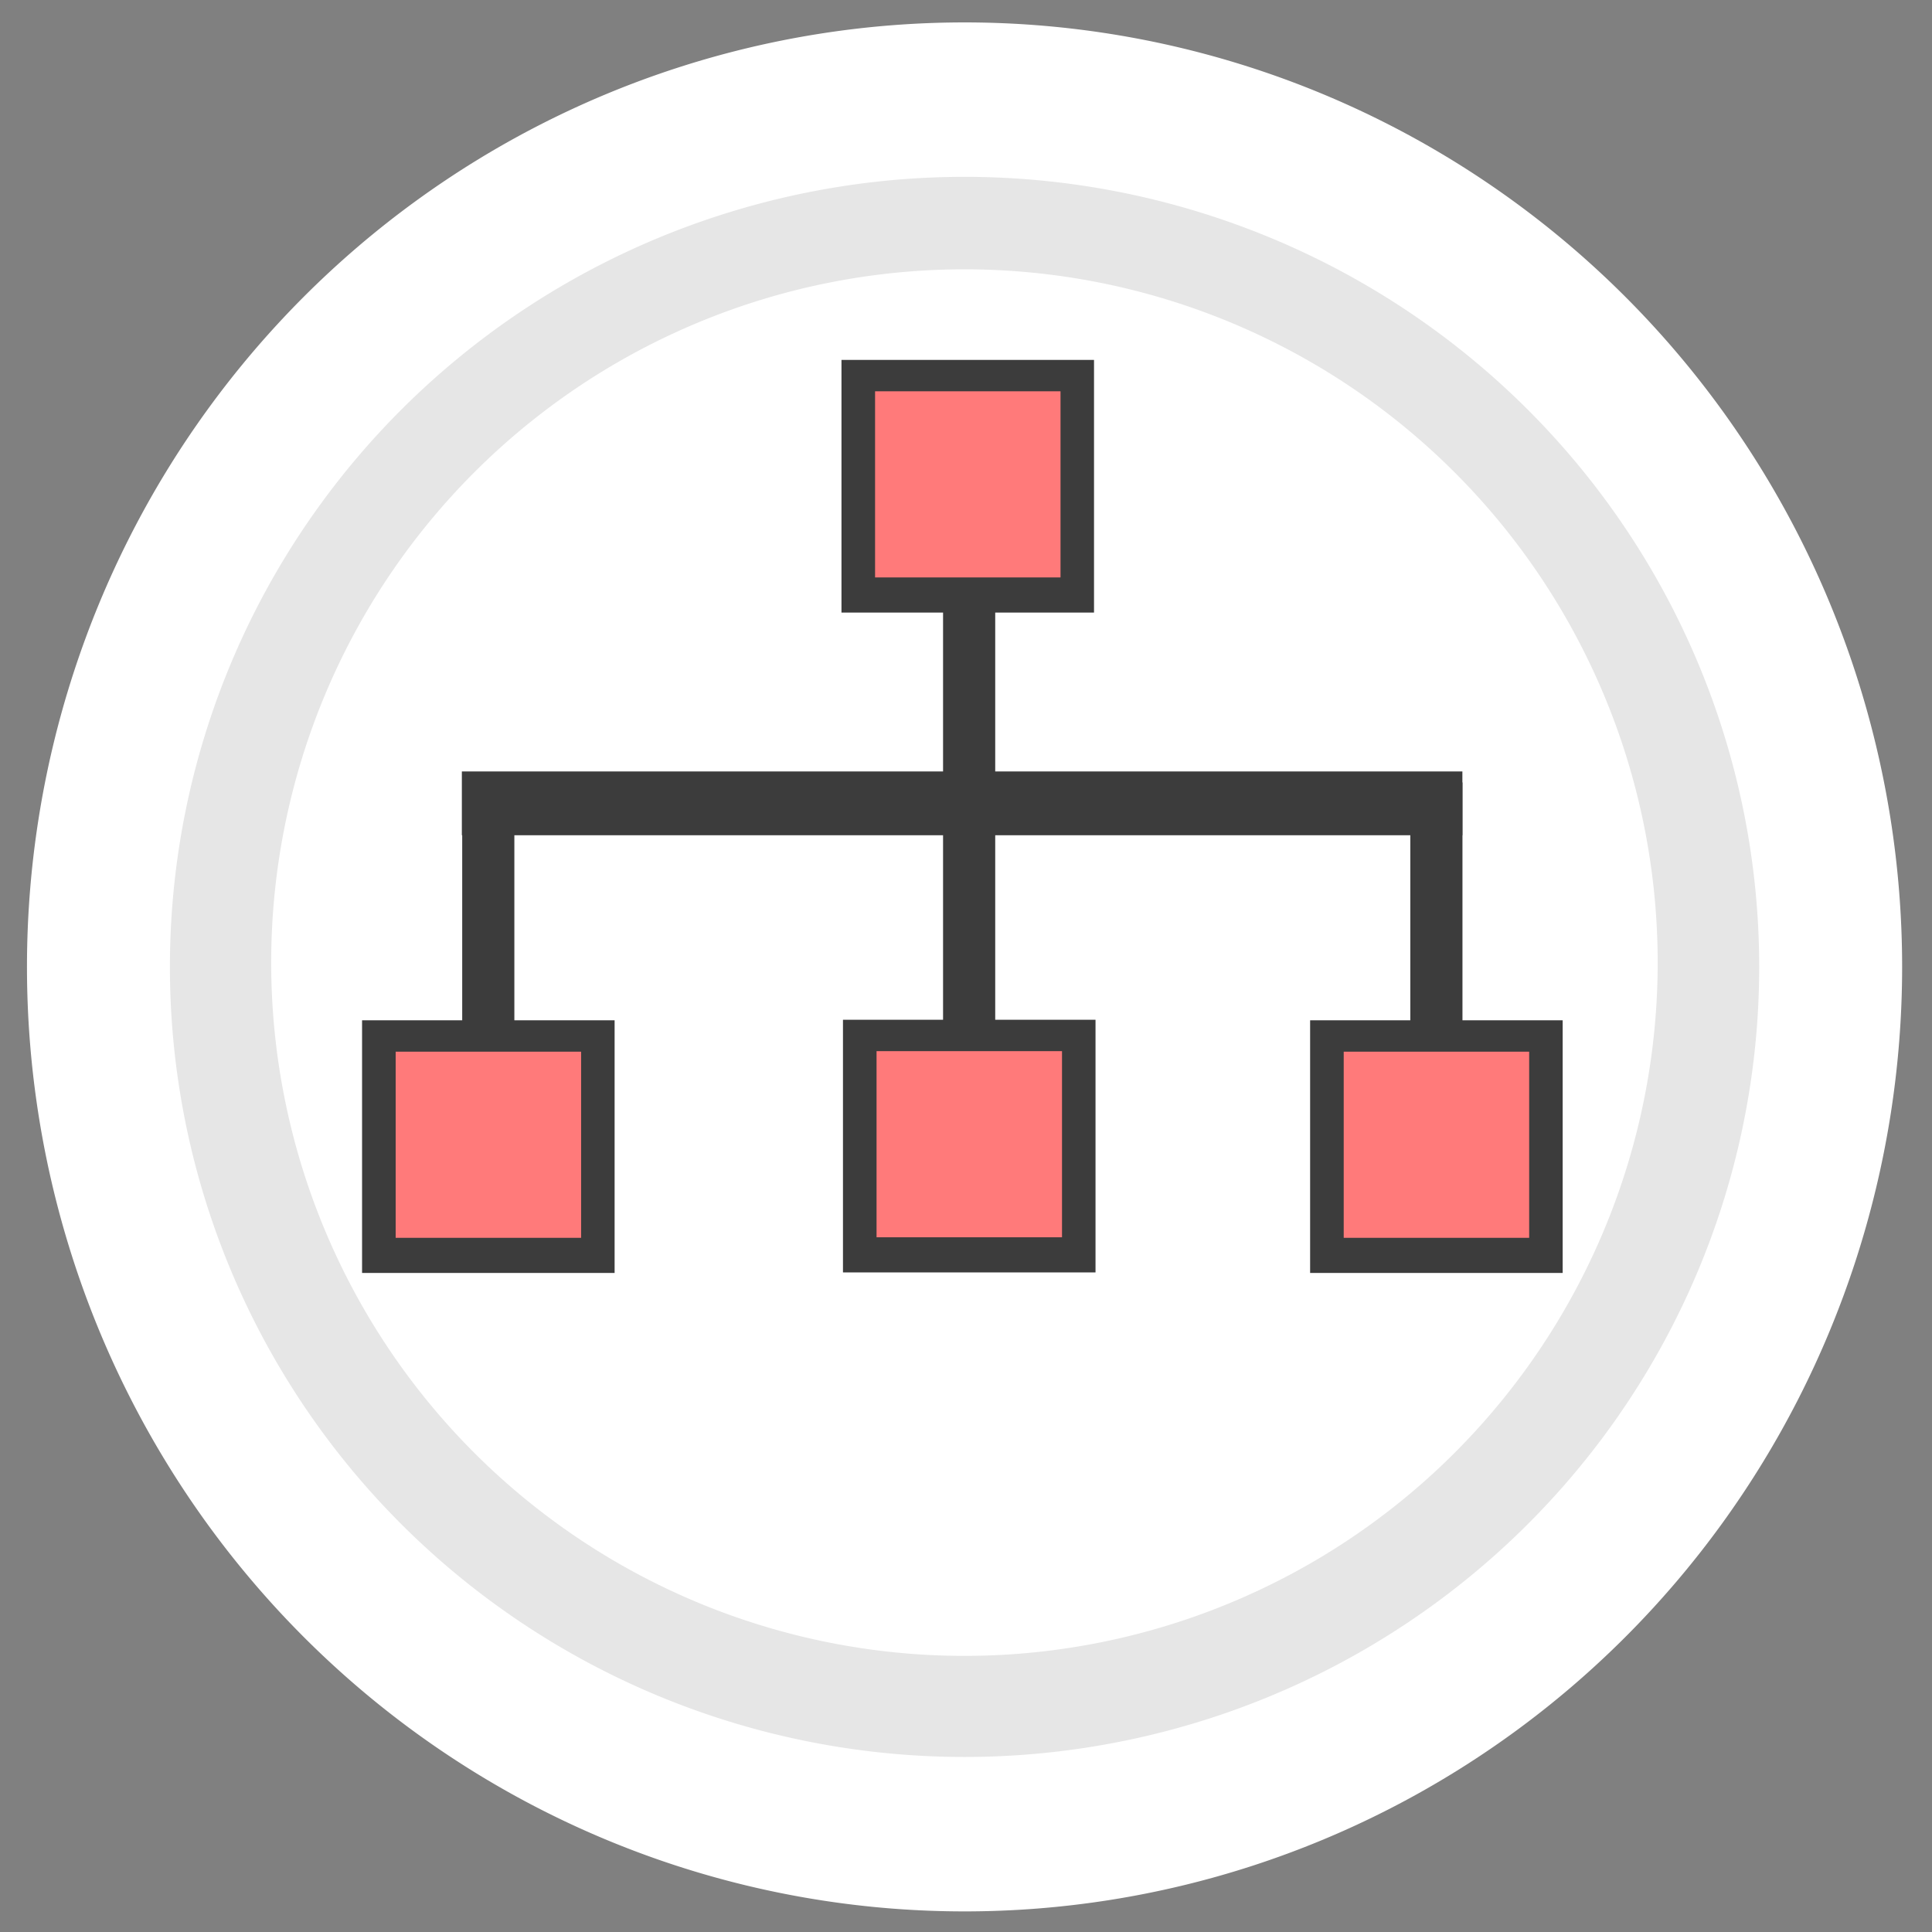
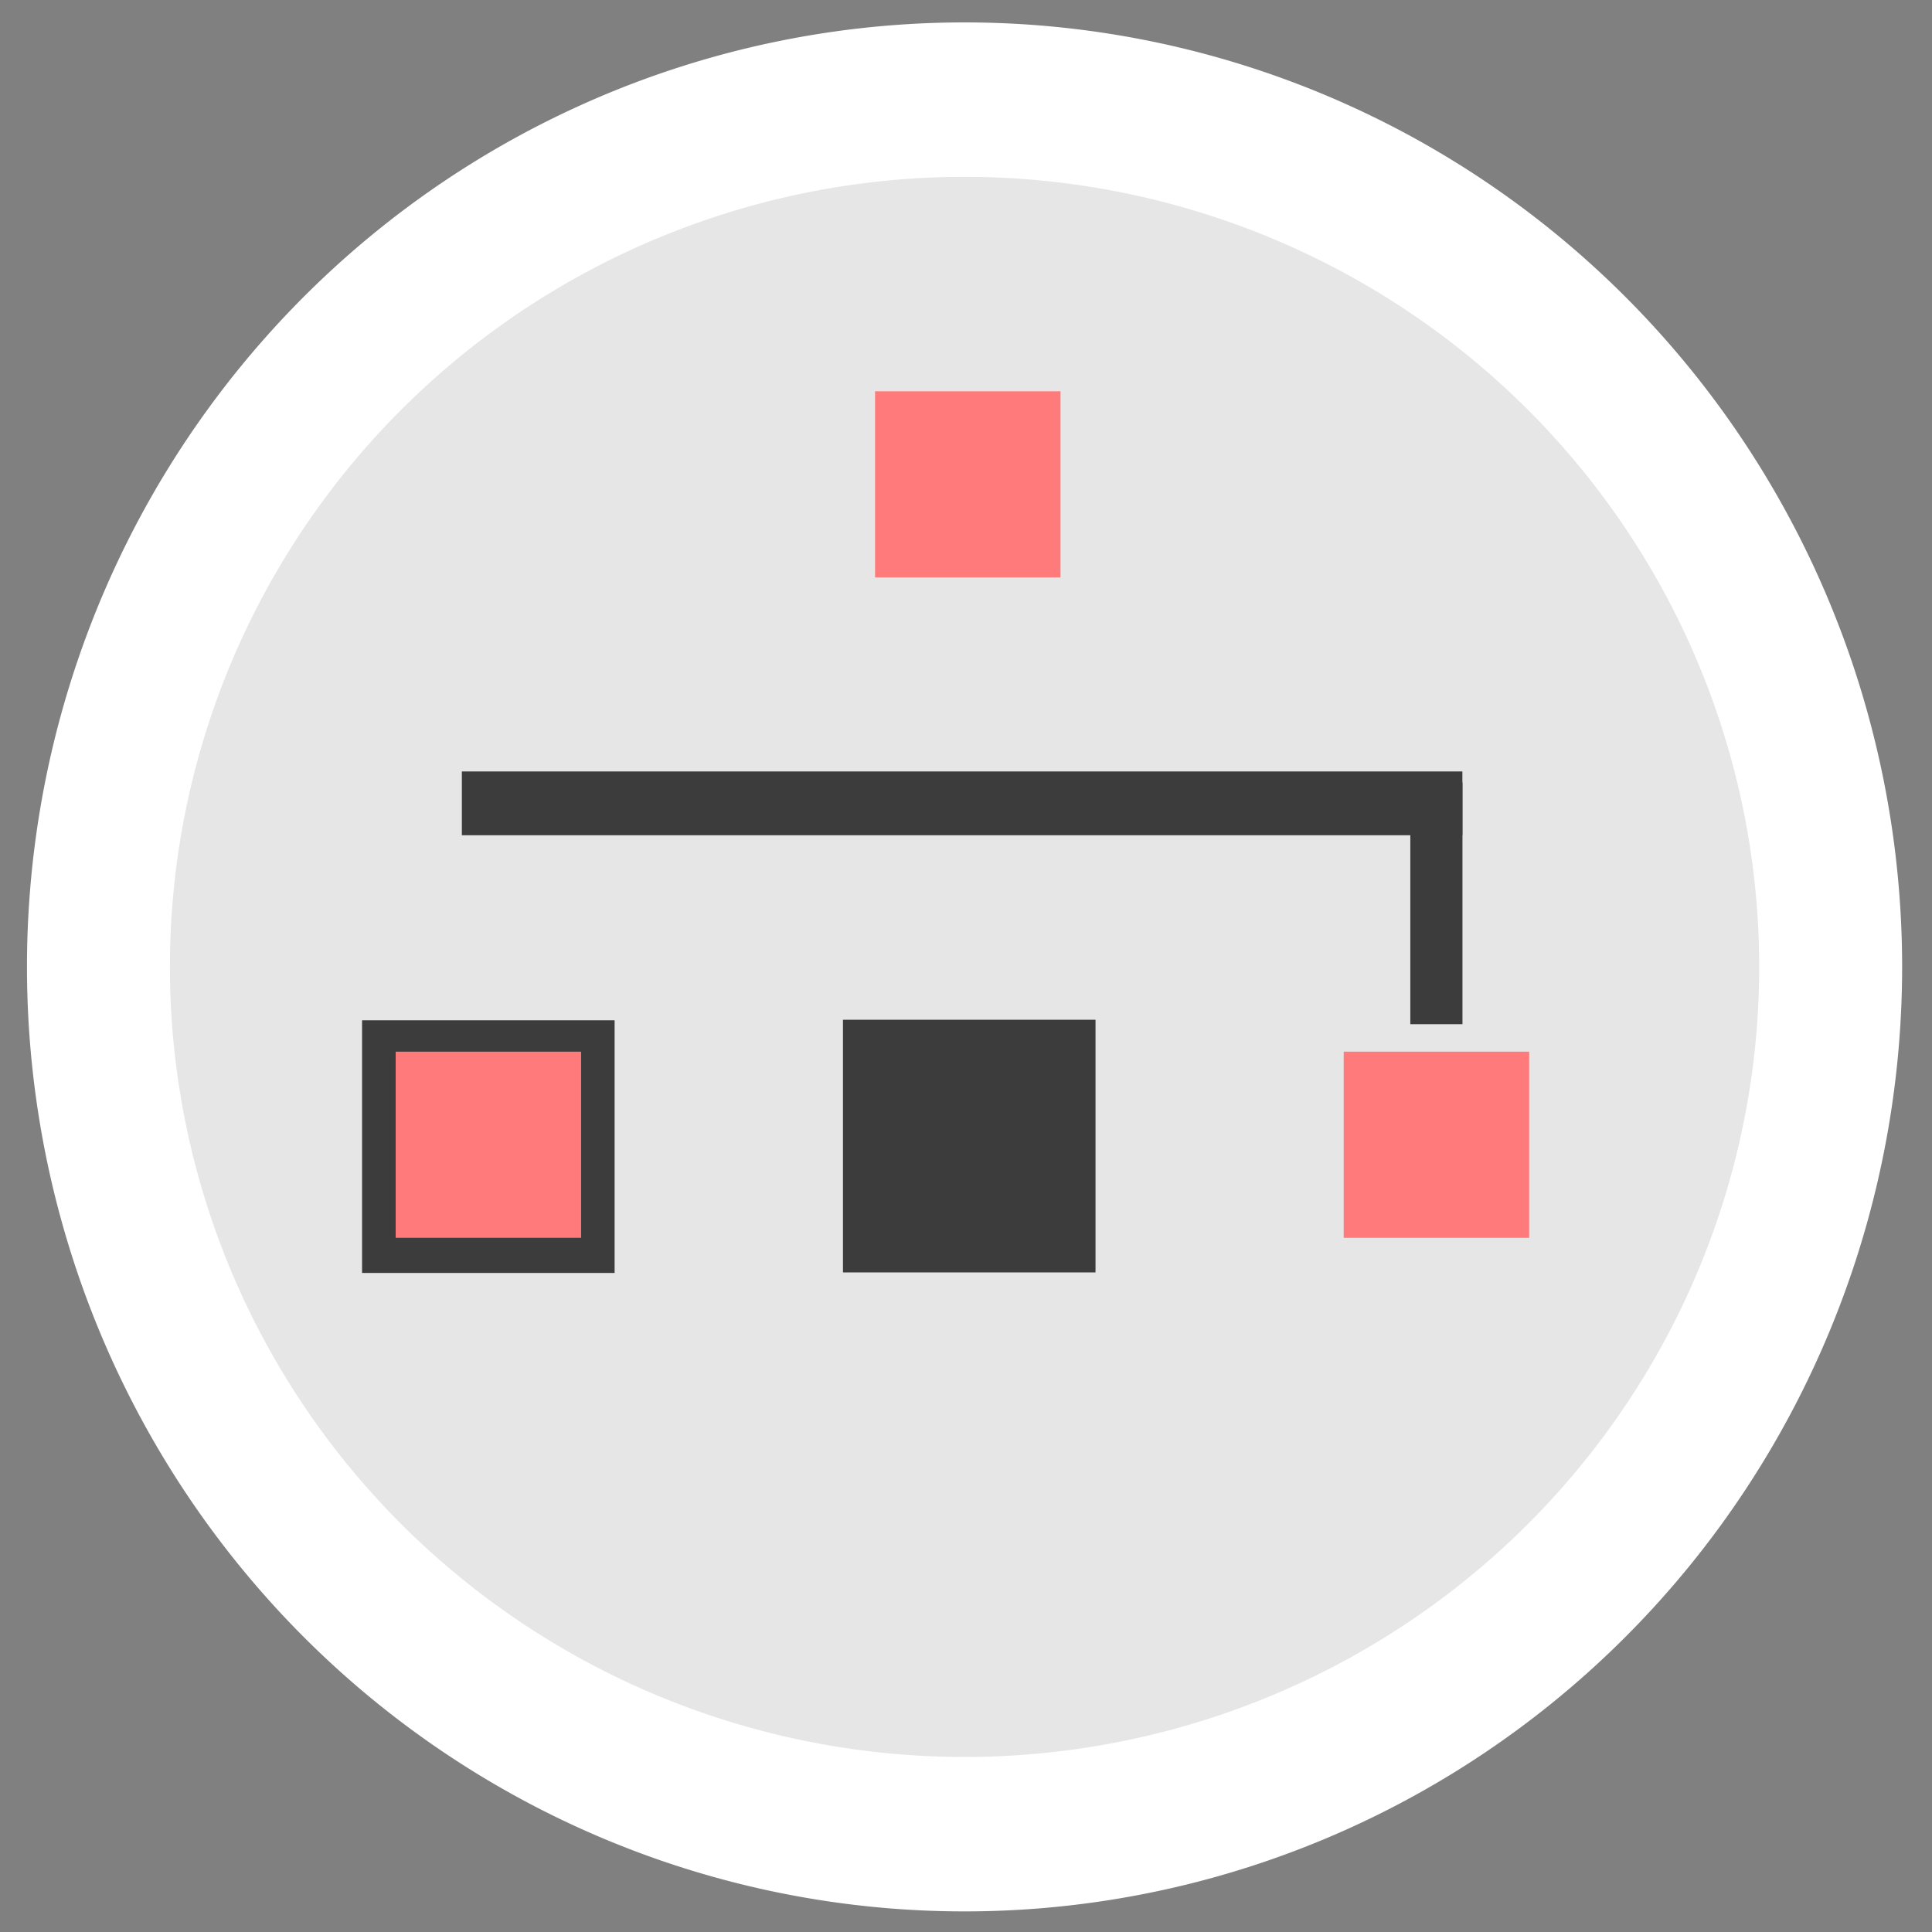
<svg xmlns="http://www.w3.org/2000/svg" xmlns:ns1="http://sodipodi.sourceforge.net/DTD/sodipodi-0.dtd" xmlns:ns2="http://www.inkscape.org/namespaces/inkscape" xmlns:xlink="http://www.w3.org/1999/xlink" width="156" height="156" id="svg2" ns1:version="0.32" ns2:version="0.46" version="1.0" ns1:docbase="C:\Documents and Settings\Jesper Olsson\Mina dokument" ns1:docname="Structure_du_site_icône.svg" ns2:output_extension="org.inkscape.output.svg.inkscape">
  <rect width="100%" height="100%" fill="#808080" stroke="none" />
  <defs id="defs4">
    <ns2:perspective ns1:type="inkscape:persp3d" ns2:vp_x="0 : 78 : 1" ns2:vp_y="0 : 1000 : 0" ns2:vp_z="156 : 78 : 1" ns2:persp3d-origin="78 : 52 : 1" id="perspective27" />
    <linearGradient id="linearGradient15985">
      <stop style="stop-color: rgb(204, 204, 204); stop-opacity: 1;" offset="0" id="stop15987" />
      <stop style="stop-color: rgb(204, 204, 204); stop-opacity: 0;" offset="1" id="stop15989" />
    </linearGradient>
    <linearGradient id="linearGradient15977">
      <stop style="stop-color: rgb(154, 154, 154); stop-opacity: 1;" offset="0" id="stop15979" />
      <stop style="stop-color: rgb(154, 154, 154); stop-opacity: 0;" offset="1" id="stop15981" />
    </linearGradient>
    <linearGradient id="linearGradient3177">
      <stop id="stop3179" style="stop-color: rgb(255, 255, 255); stop-opacity: 1;" offset="0" />
      <stop id="stop3181" style="stop-color: rgb(255, 255, 255); stop-opacity: 0;" offset="1" />
    </linearGradient>
    <radialGradient cx="99.627" cy="350.035" r="366.086" fx="99.627" fy="350.035" id="radialGradient3233" xlink:href="#linearGradient3177" gradientUnits="userSpaceOnUse" gradientTransform="matrix(0.123, 0.107, -1.04, 1.191, 285.442, -88.289)" />
    <linearGradient id="linearGradient3185">
      <stop id="stop3187" style="stop-color: rgb(255, 144, 31); stop-opacity: 1;" offset="0" />
      <stop id="stop3189" style="stop-color: rgb(255, 182, 31); stop-opacity: 1;" offset="1" />
    </linearGradient>
    <radialGradient cx="642.985" cy="825.811" r="435.32" fx="642.985" fy="825.811" id="radialGradient3231" xlink:href="#linearGradient3185" gradientUnits="userSpaceOnUse" gradientTransform="matrix(0.125, 0, 0, 0.12, -84.804, 297.872)" />
    <filter id="filter3203">
      <feGaussianBlur ns2:collect="always" stdDeviation="4.251" id="feGaussianBlur3205" />
    </filter>
    <linearGradient ns2:collect="always" xlink:href="#linearGradient15977" id="linearGradient15983" x1="-58.247" y1="-180.027" x2="-58.247" y2="-278.793" gradientUnits="userSpaceOnUse" gradientTransform="translate(487.375, 870.48)" />
    <linearGradient ns2:collect="always" xlink:href="#linearGradient15985" id="linearGradient15991" x1="-63.205" y1="-215.254" x2="-63.205" y2="-111.519" gradientUnits="userSpaceOnUse" gradientTransform="translate(487.375, 870.48)" />
  </defs>
  <ns1:namedview id="base" pagecolor="#ffffff" bordercolor="#666666" borderopacity="1.0" gridtolerance="10000" guidetolerance="10" objecttolerance="10" ns2:pageopacity="0.0" ns2:pageshadow="2" ns2:zoom="0.24" ns2:cx="69.350252" ns2:cy="96.017867" ns2:document-units="px" ns2:current-layer="layer1" width="156px" height="156px" ns2:window-width="795" ns2:window-height="720" ns2:window-x="0" ns2:window-y="24" showgrid="false" />
  <g ns2:label="Layer 1" ns2:groupmode="layer" id="layer1" transform="translate(-200, -700.362)">
    <path ns1:type="arc" style="fill:#e6e6e6;fill-opacity:1;stroke:#ffffff;stroke-width:28.999;stroke-miterlimit:6;stroke-dasharray:none;stroke-dashoffset:0;stroke-opacity:1" id="path2160" ns1:cx="312.85715" ns1:cy="415.21933" ns1:rx="175.71428" ns1:ry="162.85715" d="M 488.571,415.219 A 175.714,162.857 0 1 1 137.143,415.219 A 175.714,162.857 0 1 1 488.571,415.219 z" transform="matrix(0.398,0,0,0.43,153.366,599.891)" />
-     <path ns1:type="arc" style="fill:#ffffff;fill-opacity:1;stroke:none;stroke-width:12;stroke-miterlimit:6;stroke-dasharray:none;stroke-dashoffset:0;stroke-opacity:1" id="path12826" ns1:cx="273.57144" ns1:cy="667.7193" ns1:rx="52.857143" ns1:ry="53.92857" d="M 326.429,667.719 A 52.857,53.929 0 1 1 220.714,667.719 A 52.857,53.929 0 1 1 326.429,667.719 z" transform="matrix(1.059,0,0,1.038,-11.838,84.995)" />
+     <path ns1:type="arc" style="fill:#ffffff;fill-opacity:1;stroke:none;stroke-width:12;stroke-miterlimit:6;stroke-dasharray:none;stroke-dashoffset:0;stroke-opacity:1" id="path12826" ns1:cx="273.57144" ns1:cy="667.7193" ns1:rx="52.857143" ns1:ry="53.92857" d="M 326.429,667.719 A 52.857,53.929 0 1 1 326.429,667.719 z" transform="matrix(1.059,0,0,1.038,-11.838,84.995)" />
    <g id="g3198" style="fill:#3c3c3c;fill-opacity:1">
-       <rect y="729.423" x="267.945" height="20.401" width="20.392" id="rect2402" style="fill:#3c3c3c;fill-opacity:1;fill-rule:nonzero;stroke:none;stroke-width:3;stroke-linecap:butt;stroke-linejoin:miter;stroke-miterlimit:2.7;stroke-dasharray:none;stroke-opacity:1" />
      <rect y="762.653" x="237.293" height="5.151" width="80.788" id="rect2422" style="opacity:1;fill:#3c3c3c;fill-opacity:1;fill-rule:nonzero;stroke:none;stroke-width:3;stroke-linecap:butt;stroke-linejoin:miter;stroke-miterlimit:2.7;stroke-dasharray:none;stroke-opacity:1" />
-       <rect y="762.713" x="237.321" height="20.921" width="4.211" id="rect2424" style="opacity:1;fill:#3c3c3c;fill-opacity:1;fill-rule:nonzero;stroke:none;stroke-width:3;stroke-linecap:butt;stroke-linejoin:miter;stroke-miterlimit:2.7;stroke-dasharray:none;stroke-opacity:1" />
      <rect y="763.539" x="313.876" height="19.522" width="4.211" id="rect2428" style="opacity:1;fill:#3c3c3c;fill-opacity:1;fill-rule:nonzero;stroke:none;stroke-width:3;stroke-linecap:butt;stroke-linejoin:miter;stroke-miterlimit:2.7;stroke-dasharray:none;stroke-opacity:1" />
-       <rect y="748.228" x="276.148" height="34.964" width="4.211" id="rect2430" style="opacity:1;fill:#3c3c3c;fill-opacity:1;fill-rule:nonzero;stroke:none;stroke-width:3;stroke-linecap:butt;stroke-linejoin:miter;stroke-miterlimit:2.7;stroke-dasharray:none;stroke-opacity:1" />
      <rect y="782.746" x="229.235" height="20.401" width="20.392" id="rect2438" style="fill:#3c3c3c;fill-opacity:1;fill-rule:nonzero;stroke:none;stroke-width:3;stroke-linecap:butt;stroke-linejoin:miter;stroke-miterlimit:2.7;stroke-dasharray:none;stroke-opacity:1" />
      <rect y="782.703" x="268.066" height="20.401" width="20.392" id="rect2444" style="fill:#3c3c3c;fill-opacity:1;fill-rule:nonzero;stroke:none;stroke-width:3;stroke-linecap:butt;stroke-linejoin:miter;stroke-miterlimit:2.7;stroke-dasharray:none;stroke-opacity:1" />
-       <rect y="782.746" x="305.786" height="20.401" width="20.392" id="rect2450" style="fill:#3c3c3c;fill-opacity:1;fill-rule:nonzero;stroke:none;stroke-width:3;stroke-linecap:butt;stroke-linejoin:miter;stroke-miterlimit:2.7;stroke-dasharray:none;stroke-opacity:1" />
    </g>
    <rect style="fill:#ff7a7a;fill-opacity:1;fill-rule:nonzero;stroke:none;stroke-width:3;stroke-linecap:butt;stroke-linejoin:miter;stroke-miterlimit:2.7;stroke-dasharray:none;stroke-opacity:1" id="rect2400" width="14.974" height="15.03" x="270.658" y="731.957" />
    <rect style="fill:#ff7a7a;fill-opacity:1;fill-rule:nonzero;stroke:none;stroke-width:3;stroke-linecap:butt;stroke-linejoin:miter;stroke-miterlimit:2.7;stroke-dasharray:none;stroke-opacity:1" id="rect2440" width="14.974" height="15.03" x="231.948" y="785.28" />
-     <rect style="fill:#ff7a7a;fill-opacity:1;fill-rule:nonzero;stroke:none;stroke-width:3;stroke-linecap:butt;stroke-linejoin:miter;stroke-miterlimit:2.7;stroke-dasharray:none;stroke-opacity:1" id="rect2446" width="14.974" height="15.03" x="270.778" y="785.237" />
    <rect style="fill:#ff7a7a;fill-opacity:1;fill-rule:nonzero;stroke:none;stroke-width:3;stroke-linecap:butt;stroke-linejoin:miter;stroke-miterlimit:2.7;stroke-dasharray:none;stroke-opacity:1" id="rect2452" width="14.974" height="15.03" x="308.499" y="785.28" />
  </g>
</svg>